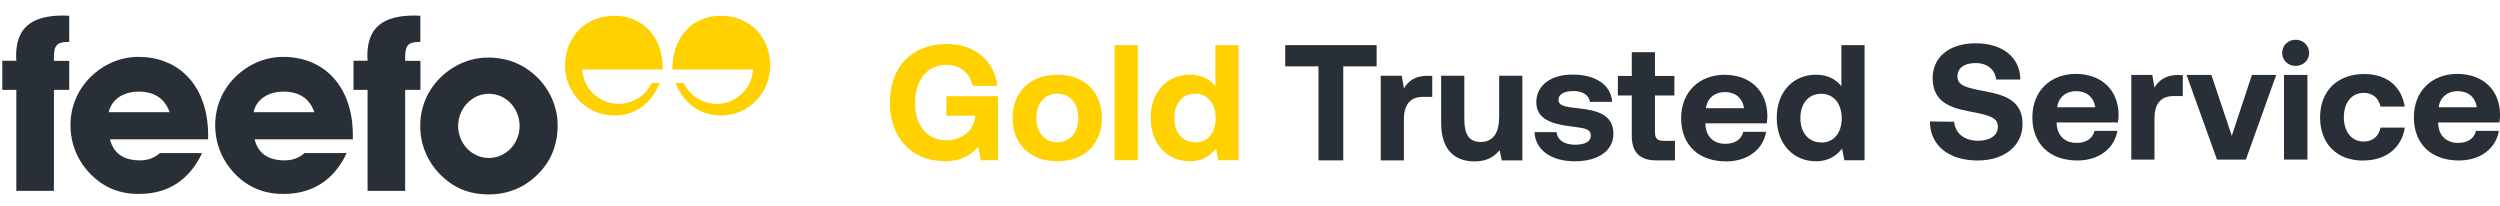
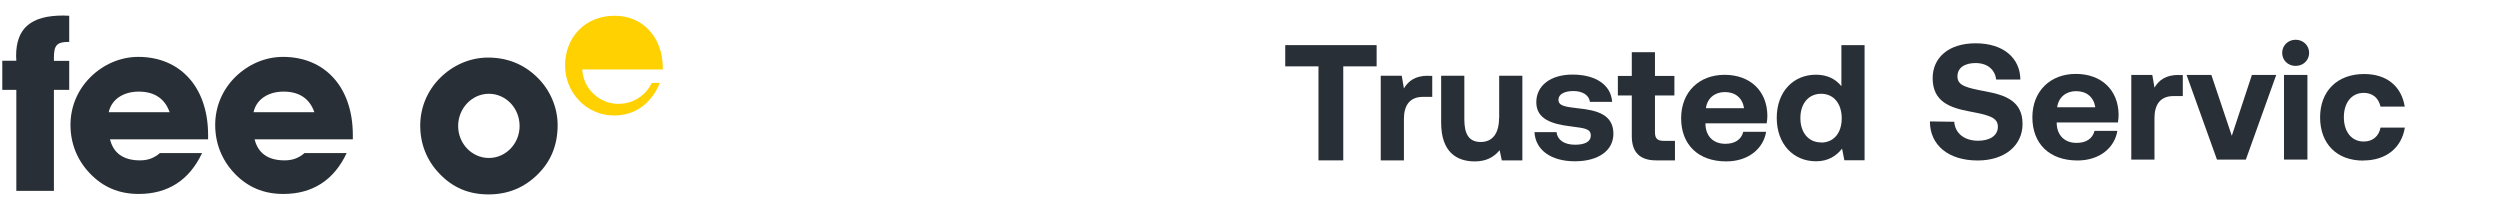
<svg xmlns="http://www.w3.org/2000/svg" id="Layer_1" viewBox="0 0 218.87 18">
  <defs>
    <style>.cls-1{fill:#ffd100;}.cls-2{fill:#292f36;}</style>
  </defs>
  <polygon class="cls-2" points="112.52 5.81 115.43 5.81 115.43 14.04 117.6 14.04 117.6 5.81 120.52 5.81 120.52 3.95 112.52 3.95 112.52 5.81" />
  <path class="cls-2" d="m125.04,6.63c-1.15,0-1.73.45-2.13,1.11l-.19-1.11h-1.84v7.41h2.03v-3.63c0-1.12.46-1.93,1.67-1.93h.81v-1.84h-.35Z" />
  <path class="cls-2" d="m131.24,10.33c0,1.37-.59,2.1-1.6,2.1s-1.44-.65-1.44-1.97v-3.83h-2.03v4.11c0,2.62,1.41,3.39,2.94,3.39,1.05,0,1.7-.4,2.18-.98l.19.89h1.8v-7.41h-2.03v3.7Z" />
  <path class="cls-2" d="m134.34,11.57c.09,1.59,1.48,2.55,3.54,2.55s3.37-.94,3.37-2.41c0-1.67-1.41-2.06-3.11-2.23-1.07-.13-1.7-.19-1.7-.75,0-.48.52-.76,1.31-.76s1.38.36,1.44.95h1.95c-.1-1.51-1.47-2.39-3.46-2.39-1.9-.01-3.18.95-3.18,2.42s1.34,1.92,3.07,2.12c1.2.16,1.7.2,1.7.81,0,.52-.52.79-1.37.79-1,0-1.56-.45-1.63-1.1h-1.93Z" />
  <path class="cls-2" d="m142.86,11.92c0,1.41.71,2.12,2.12,2.12h1.66v-1.71h-1.01c-.53,0-.74-.22-.74-.73v-3.24h1.7v-1.71h-1.7v-2.08h-2.03v2.08h-1.22v1.71h1.22v3.57Z" />
  <path class="cls-2" d="m154.67,10.8c.04-.23.06-.48.06-.69-.03-2.18-1.53-3.56-3.75-3.56s-3.8,1.5-3.8,3.8,1.48,3.78,3.95,3.78c1.97,0,3.26-1.15,3.49-2.59h-2c-.17.69-.75,1.05-1.57,1.05-1.02,0-1.7-.63-1.74-1.69v-.1h5.37Zm-3.67-2.74c.92,0,1.54.5,1.69,1.41h-3.34c.12-.88.78-1.41,1.66-1.41Z" />
  <path class="cls-2" d="m161.21,3.95v3.6c-.48-.61-1.21-1.01-2.23-1.01-1.97,0-3.43,1.48-3.43,3.78s1.46,3.8,3.44,3.8c1.07,0,1.79-.48,2.28-1.11l.2,1.02h1.77V3.95h-2.03Zm-1.77,8.52c-1.11,0-1.82-.86-1.82-2.13s.71-2.13,1.82-2.13,1.8.88,1.8,2.15-.69,2.12-1.8,2.12Z" />
  <path class="cls-2" d="m168.96,10.65c.01,2.05,1.61,3.4,4.18,3.4,2.36,0,3.92-1.3,3.93-3.18.01-2.03-1.51-2.55-3.24-2.87-1.67-.32-2.46-.49-2.46-1.31,0-.78.66-1.17,1.59-1.17,1.05,0,1.7.59,1.8,1.44h2.12c-.03-1.93-1.54-3.17-3.92-3.17s-3.76,1.27-3.76,3.05c0,2.05,1.5,2.59,3.2,2.91,1.69.33,2.51.5,2.51,1.35,0,.79-.73,1.22-1.73,1.22-1.24,0-2.02-.68-2.09-1.66l-2.12-.03Z" />
  <path class="cls-2" d="m185.42,10.72c.04-.23.06-.48.06-.69-.03-2.18-1.53-3.56-3.75-3.56s-3.8,1.5-3.8,3.8,1.48,3.78,3.95,3.78c1.97,0,3.26-1.15,3.49-2.59h-2c-.17.69-.75,1.05-1.57,1.05-1.02,0-1.7-.63-1.74-1.69v-.1h5.38Zm-3.67-2.74c.92,0,1.54.5,1.69,1.41h-3.34c.12-.88.78-1.41,1.66-1.41Z" />
  <path class="cls-2" d="m190.75,6.56c-1.15,0-1.73.45-2.13,1.11l-.19-1.11h-1.84v7.41h2.03v-3.63c0-1.12.46-1.93,1.67-1.93h.81v-1.84h-.35Z" />
  <polygon class="cls-2" points="194.09 13.97 196.62 13.97 199.28 6.56 197.15 6.56 195.39 11.89 193.6 6.56 191.43 6.56 194.09 13.97" />
  <path class="cls-2" d="m200.98,5.77c.66,0,1.18-.49,1.18-1.14s-.52-1.15-1.18-1.15-1.18.49-1.18,1.15.52,1.14,1.18,1.14Z" />
  <rect class="cls-2" x="199.96" y="6.56" width="2.05" height="7.41" />
  <path class="cls-2" d="m206.89,14.05c2.02,0,3.36-1.11,3.65-2.88h-2.13c-.14.75-.68,1.22-1.47,1.22-1.07,0-1.74-.86-1.74-2.13s.68-2.13,1.74-2.13c.79,0,1.3.46,1.47,1.2h2.12c-.29-1.76-1.54-2.85-3.56-2.85-2.35,0-3.85,1.5-3.85,3.79s1.43,3.79,3.78,3.79Z" />
-   <path class="cls-2" d="m218.82,10.72c.04-.23.06-.48.06-.69-.03-2.18-1.53-3.56-3.75-3.56s-3.8,1.5-3.8,3.8,1.48,3.78,3.95,3.78c1.97,0,3.26-1.15,3.49-2.59h-2c-.17.69-.75,1.05-1.57,1.05-1.02,0-1.7-.63-1.74-1.69v-.1h5.38Zm-3.67-2.74c.92,0,1.54.5,1.69,1.41h-3.34c.12-.88.78-1.41,1.66-1.41Z" />
-   <path class="cls-1" d="m82.7,14.12c1.43,0,2.41-.59,2.94-1.3l.22,1.21h1.51v-5.61h-4.51v1.71h2.51v.13c-.2,1.41-1.37,2.02-2.52,2.02-1.73,0-2.74-1.35-2.74-3.3s1.05-3.3,2.74-3.3c1.24,0,2.05.73,2.31,1.84h2.16c-.26-2.18-1.97-3.67-4.41-3.67-3.1,0-5,2.03-5,5.13s1.92,5.13,4.8,5.13Zm9.86,0c2.36,0,3.91-1.5,3.91-3.79s-1.54-3.79-3.91-3.79-3.91,1.51-3.91,3.79,1.54,3.79,3.91,3.79Zm0-1.66c-1.14,0-1.83-.88-1.83-2.13s.69-2.13,1.83-2.13,1.84.88,1.84,2.13-.71,2.13-1.84,2.13Zm5.02,1.57h2.03V3.95h-2.03v10.09Zm8.82-6.48c-.48-.61-1.21-1.01-2.23-1.01-1.97,0-3.43,1.48-3.43,3.78s1.46,3.8,3.44,3.8c1.07,0,1.79-.48,2.28-1.11l.2,1.02h1.77V3.95h-2.03v3.6Zm-1.77,4.91c-1.11,0-1.82-.86-1.82-2.13s.71-2.13,1.82-2.13,1.8.88,1.8,2.15-.69,2.12-1.8,2.12Z" />
  <path class="cls-2" d="m14.85,9.82h-5.33c.23-1.08,1.23-1.8,2.63-1.8s2.29.64,2.7,1.8m3.37,2.37v-.36c0-4.24-2.48-6.85-6.11-6.85-1.55,0-3.05.64-4.2,1.78-1.12,1.12-1.74,2.59-1.74,4.18s.57,3.05,1.68,4.22c1.17,1.23,2.57,1.82,4.3,1.82,2.55,0,4.43-1.21,5.54-3.58h-3.69c-.51.44-1.06.64-1.74.64-1.47,0-2.33-.64-2.63-1.84h8.59Z" />
  <path class="cls-2" d="m27.53,9.82h-5.33c.23-1.08,1.23-1.8,2.63-1.8s2.29.64,2.69,1.8m3.37,2.37v-.36c0-4.24-2.48-6.85-6.11-6.85-1.55,0-3.05.64-4.2,1.78-1.12,1.12-1.74,2.59-1.74,4.18s.57,3.05,1.67,4.22c1.17,1.23,2.57,1.82,4.3,1.82,2.55,0,4.43-1.21,5.54-3.58h-3.69c-.51.44-1.06.64-1.74.64-1.47,0-2.33-.64-2.63-1.84h8.59Z" />
  <path class="cls-2" d="m1.43,7.87v8.84h3.29V7.87h1.34v-2.54h-1.34v-.28c0-1.04.23-1.38,1.25-1.38h.09V1.38c-.19,0-.36-.02-.53-.02C2.72,1.36,1.41,2.46,1.41,4.9c0,.13.02.28.02.42H.2v2.55h1.23Z" />
-   <path class="cls-2" d="m32.18,7.87v8.84h3.29V7.87h1.34v-2.54h-1.34v-.28c0-1.04.23-1.38,1.25-1.38h.08V1.38c-.19,0-.36-.02-.53-.02-2.8,0-4.11,1.1-4.11,3.54,0,.13.02.28.02.42h-1.23v2.55h1.23Z" />
  <path class="cls-2" d="m45.49,11.03c0,1.55-1.21,2.8-2.69,2.8s-2.69-1.25-2.69-2.8,1.21-2.82,2.69-2.82,2.69,1.25,2.69,2.82Zm3.33-.08c0-1.55-.66-3.12-1.87-4.26-1.14-1.08-2.56-1.65-4.22-1.65-1.55,0-3.05.64-4.2,1.78-1.12,1.12-1.74,2.59-1.74,4.18s.57,3.05,1.68,4.2c1.17,1.23,2.57,1.82,4.3,1.82s3.16-.61,4.33-1.78c1.15-1.14,1.72-2.57,1.72-4.28" />
  <path class="cls-1" d="m53.97,9.09c-1.61-.1-2.91-1.39-3-3.01h7.06v-.08c0-2.77-1.77-4.62-4.22-4.62-2.59,0-4.34,1.89-4.34,4.36,0,2.32,1.82,4.37,4.3,4.37,1.8,0,3.23-1,4-2.85h-.71c-.51,1.08-1.61,1.83-2.89,1.83-.07,0-.13,0-.19,0" />
-   <path class="cls-1" d="m62.93,9.09c1.61-.1,2.91-1.39,3-3.01h-7.06v-.08c0-2.77,1.77-4.62,4.22-4.62,2.59,0,4.34,1.89,4.34,4.36,0,2.32-1.82,4.37-4.3,4.37-1.8,0-3.23-1-4-2.85h.72c.51,1.08,1.61,1.83,2.89,1.83.07,0,.12,0,.19,0" />
</svg>